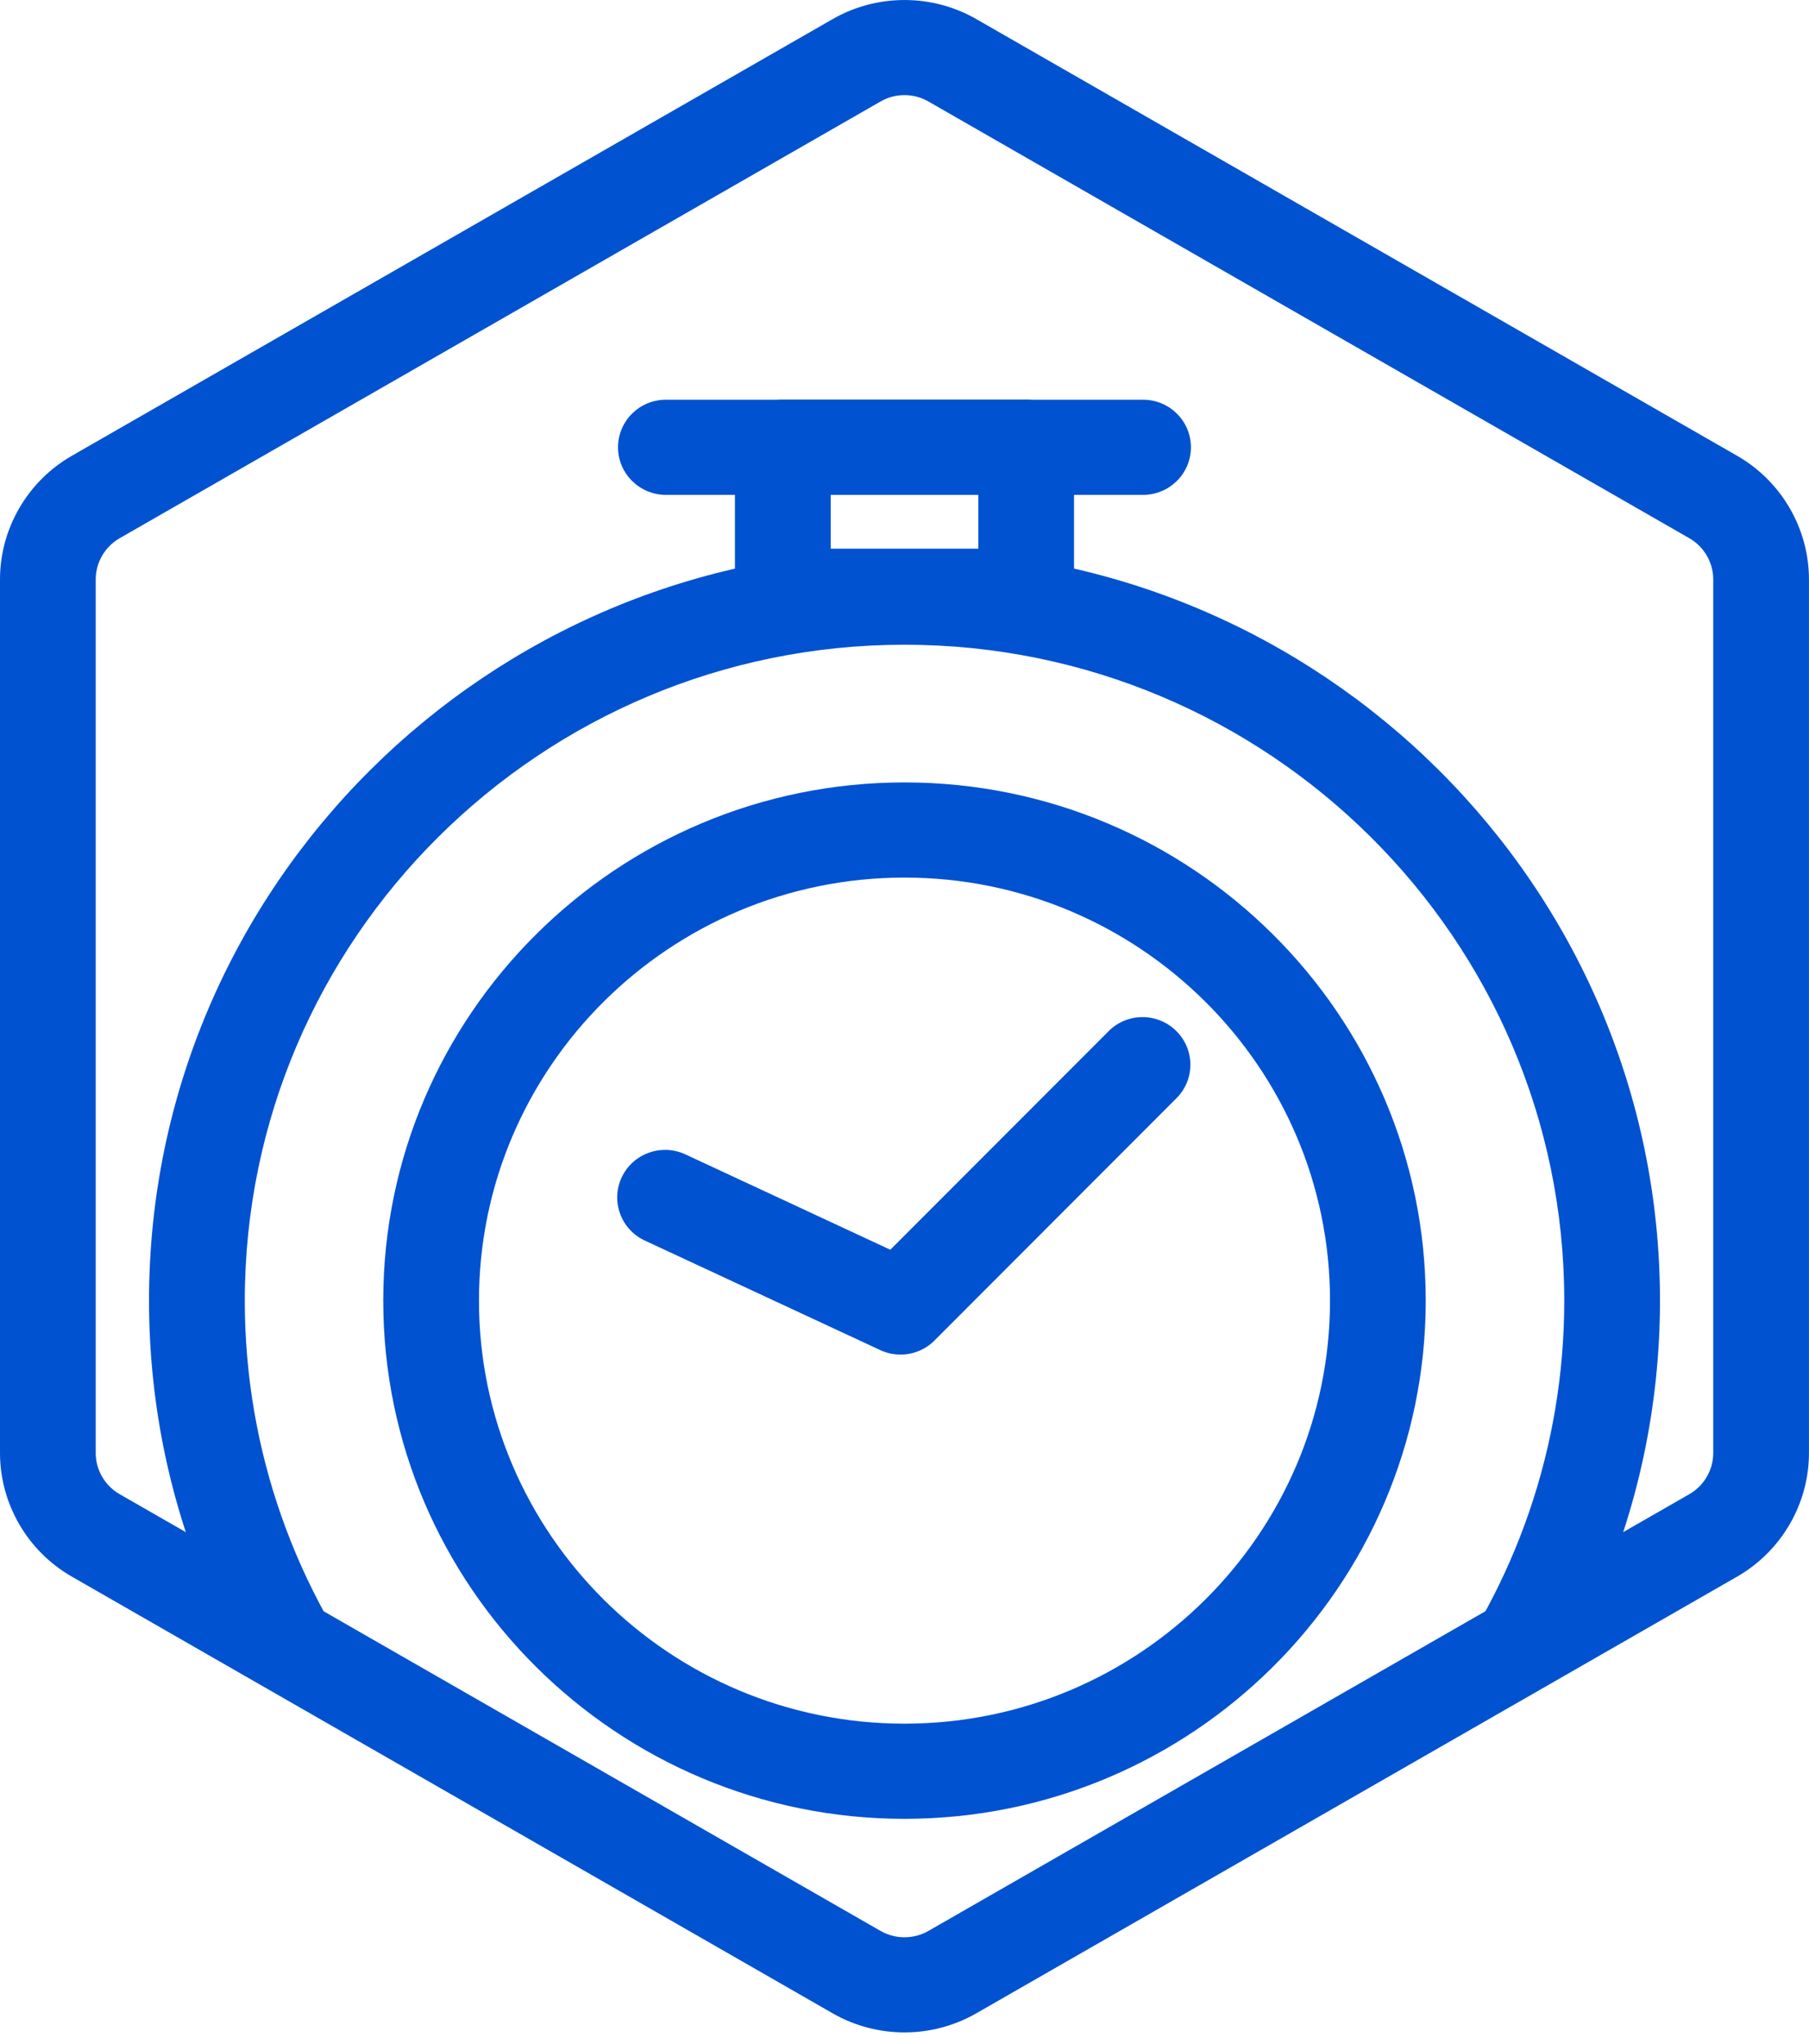
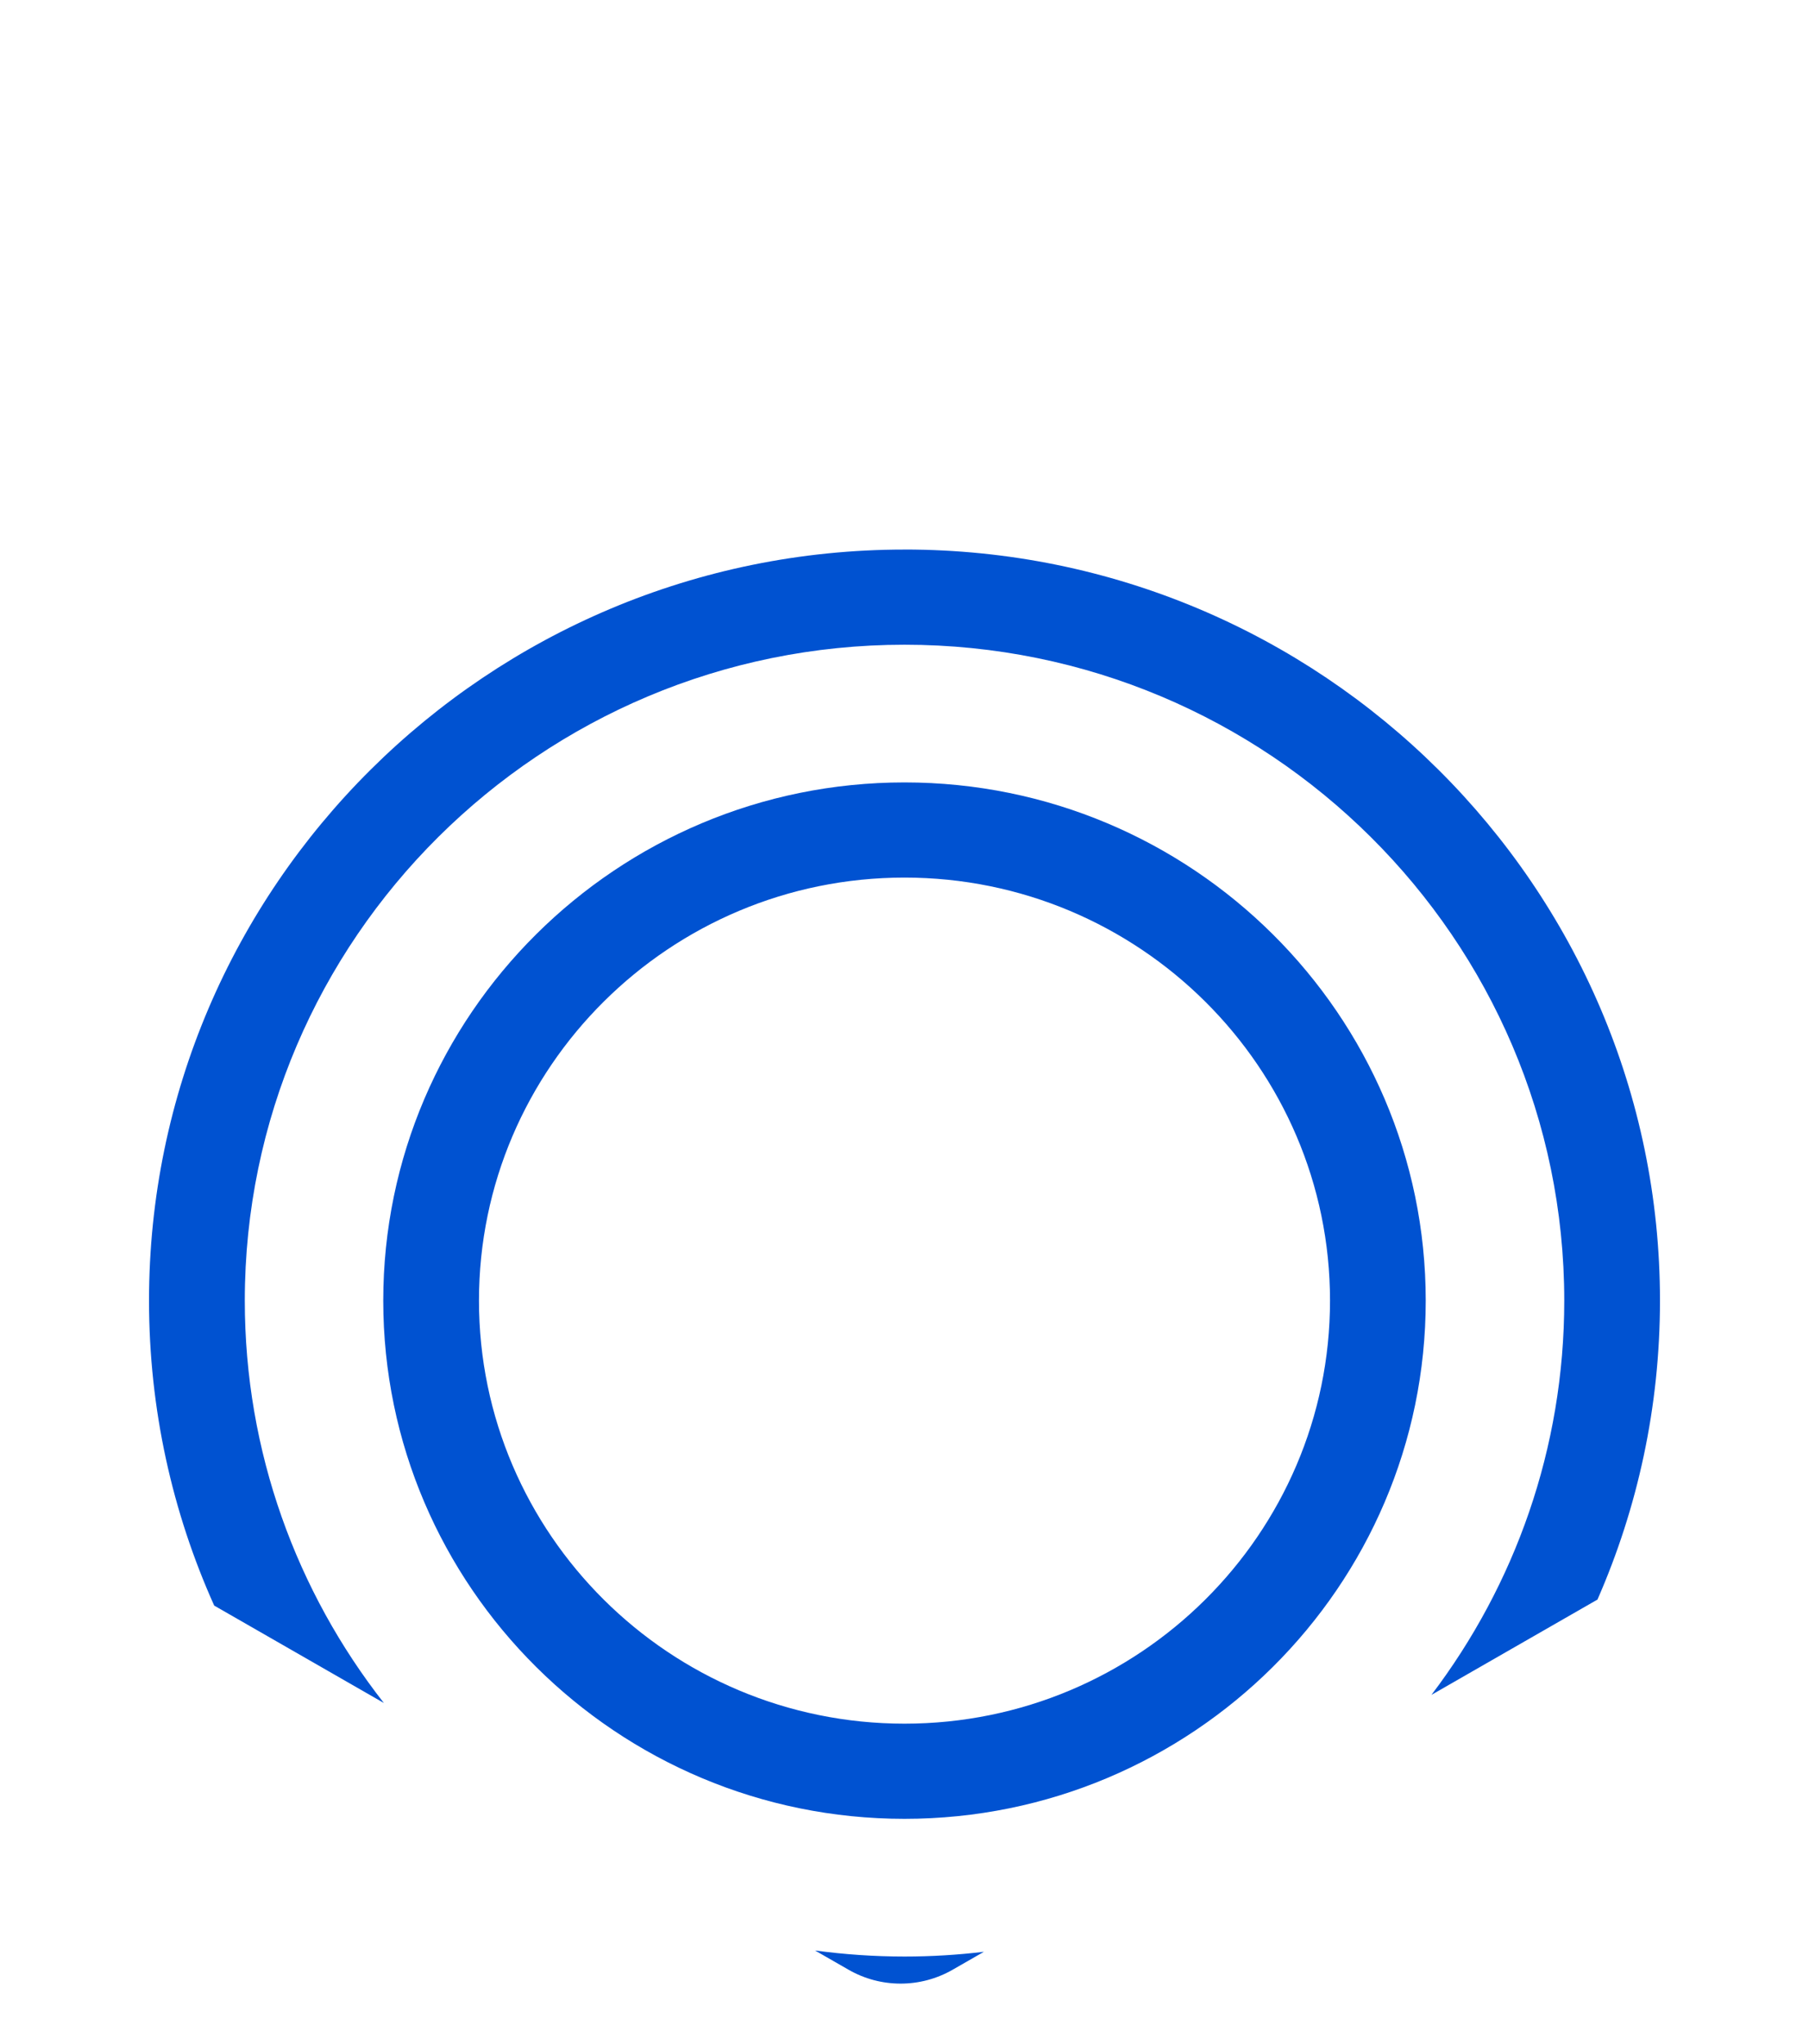
<svg xmlns="http://www.w3.org/2000/svg" width="100" height="113" viewBox="0 0 100 113" fill="none">
  <g clip-path="url(#clip0_314_758)">
-     <path d="M54.388 107.902C52.948 108.074 51.485 108.165 50.001 108.165C48.324 108.165 46.672 108.048 45.055 107.831L46.909 108.895C48.687 109.917 50.88 109.917 52.66 108.895L54.39 107.902H54.388Z" fill="#0052D1" />
+     <path d="M54.388 107.902C52.948 108.074 51.485 108.165 50.001 108.165C48.324 108.165 46.672 108.048 45.055 107.831L46.909 108.895C48.687 109.917 50.88 109.917 52.66 108.895L54.39 107.902H54.388" fill="#0052D1" />
    <path d="M49.999 30.382C26.971 30.382 8.238 49.008 8.238 71.904C8.238 77.903 9.527 83.61 11.841 88.763L21.22 94.148C16.405 88.002 13.532 80.28 13.532 71.904C13.532 51.91 29.893 35.643 50.001 35.643C70.11 35.643 86.471 51.91 86.471 71.904C86.471 80.079 83.736 87.629 79.128 93.7L88.307 88.43C90.527 83.363 91.762 77.773 91.762 71.901C91.762 49.005 73.029 30.38 50.001 30.38L49.999 30.382Z" fill="#0052D1" />
    <path d="M49.999 43.255C34.112 43.255 21.186 56.107 21.186 71.903C21.186 87.7 34.112 100.552 49.999 100.552C65.886 100.552 78.813 87.7 78.813 71.903C78.813 56.107 65.886 43.255 49.999 43.255ZM49.999 95.291C37.029 95.291 26.477 84.799 26.477 71.903C26.477 59.008 37.029 48.516 49.999 48.516C62.969 48.516 73.522 59.008 73.522 71.903C73.522 84.799 62.969 95.291 49.999 95.291Z" fill="#0052D1" />
-     <path d="M61.28 57.011L49.216 69.09L37.886 63.818C36.564 63.203 34.988 63.77 34.369 65.085C33.75 66.4 34.321 67.967 35.643 68.582L48.66 74.639C49.019 74.806 49.4 74.886 49.78 74.886C50.47 74.886 51.151 74.618 51.657 74.108L65.034 60.714C66.065 59.682 66.058 58.017 65.021 56.995C63.983 55.97 62.308 55.977 61.28 57.008V57.011Z" fill="#0052D1" />
-     <path d="M56.726 35.595H43.273C41.812 35.595 40.627 34.417 40.627 32.965V24.728C40.627 23.276 41.812 22.098 43.273 22.098H56.726C58.187 22.098 59.371 23.276 59.371 24.728V32.965C59.371 34.417 58.187 35.595 56.726 35.595ZM45.92 30.334H54.083V27.358H45.92V30.334Z" fill="#0052D1" />
-     <path d="M63.187 27.358H36.81C35.349 27.358 34.164 26.18 34.164 24.728C34.164 23.276 35.349 22.098 36.81 22.098H63.187C64.648 22.098 65.833 23.276 65.833 24.728C65.833 26.18 64.648 27.358 63.187 27.358Z" fill="#0052D1" />
-     <path d="M49.999 112.359C48.628 112.359 47.254 112.007 46.031 111.305L3.968 87.16C1.521 85.756 0 83.137 0 80.326V32.034C0 29.223 1.521 26.606 3.968 25.199L46.031 1.054C48.478 -0.35 51.52 -0.35 53.967 1.054L96.029 25.199C98.477 26.604 99.998 29.223 99.998 32.034V80.326C99.998 83.137 98.477 85.753 96.029 87.16L53.967 111.305C52.743 112.007 51.37 112.359 49.999 112.359ZM49.999 5.258C49.541 5.258 49.083 5.375 48.676 5.611L6.614 29.755C5.797 30.224 5.291 31.096 5.291 32.034V80.326C5.291 81.263 5.797 82.135 6.614 82.604L48.676 106.749C49.493 107.217 50.505 107.217 51.322 106.749L93.384 82.604C94.201 82.135 94.707 81.263 94.707 80.326V32.034C94.707 31.096 94.201 30.224 93.384 29.755L51.322 5.611C50.914 5.377 50.457 5.258 49.999 5.258Z" fill="#0052D1" />
  </g>
  <defs>
    <clipPath id="clip0_314_758">
      <rect width="100" height="112.36" fill="white" />
    </clipPath>
  </defs>
</svg>